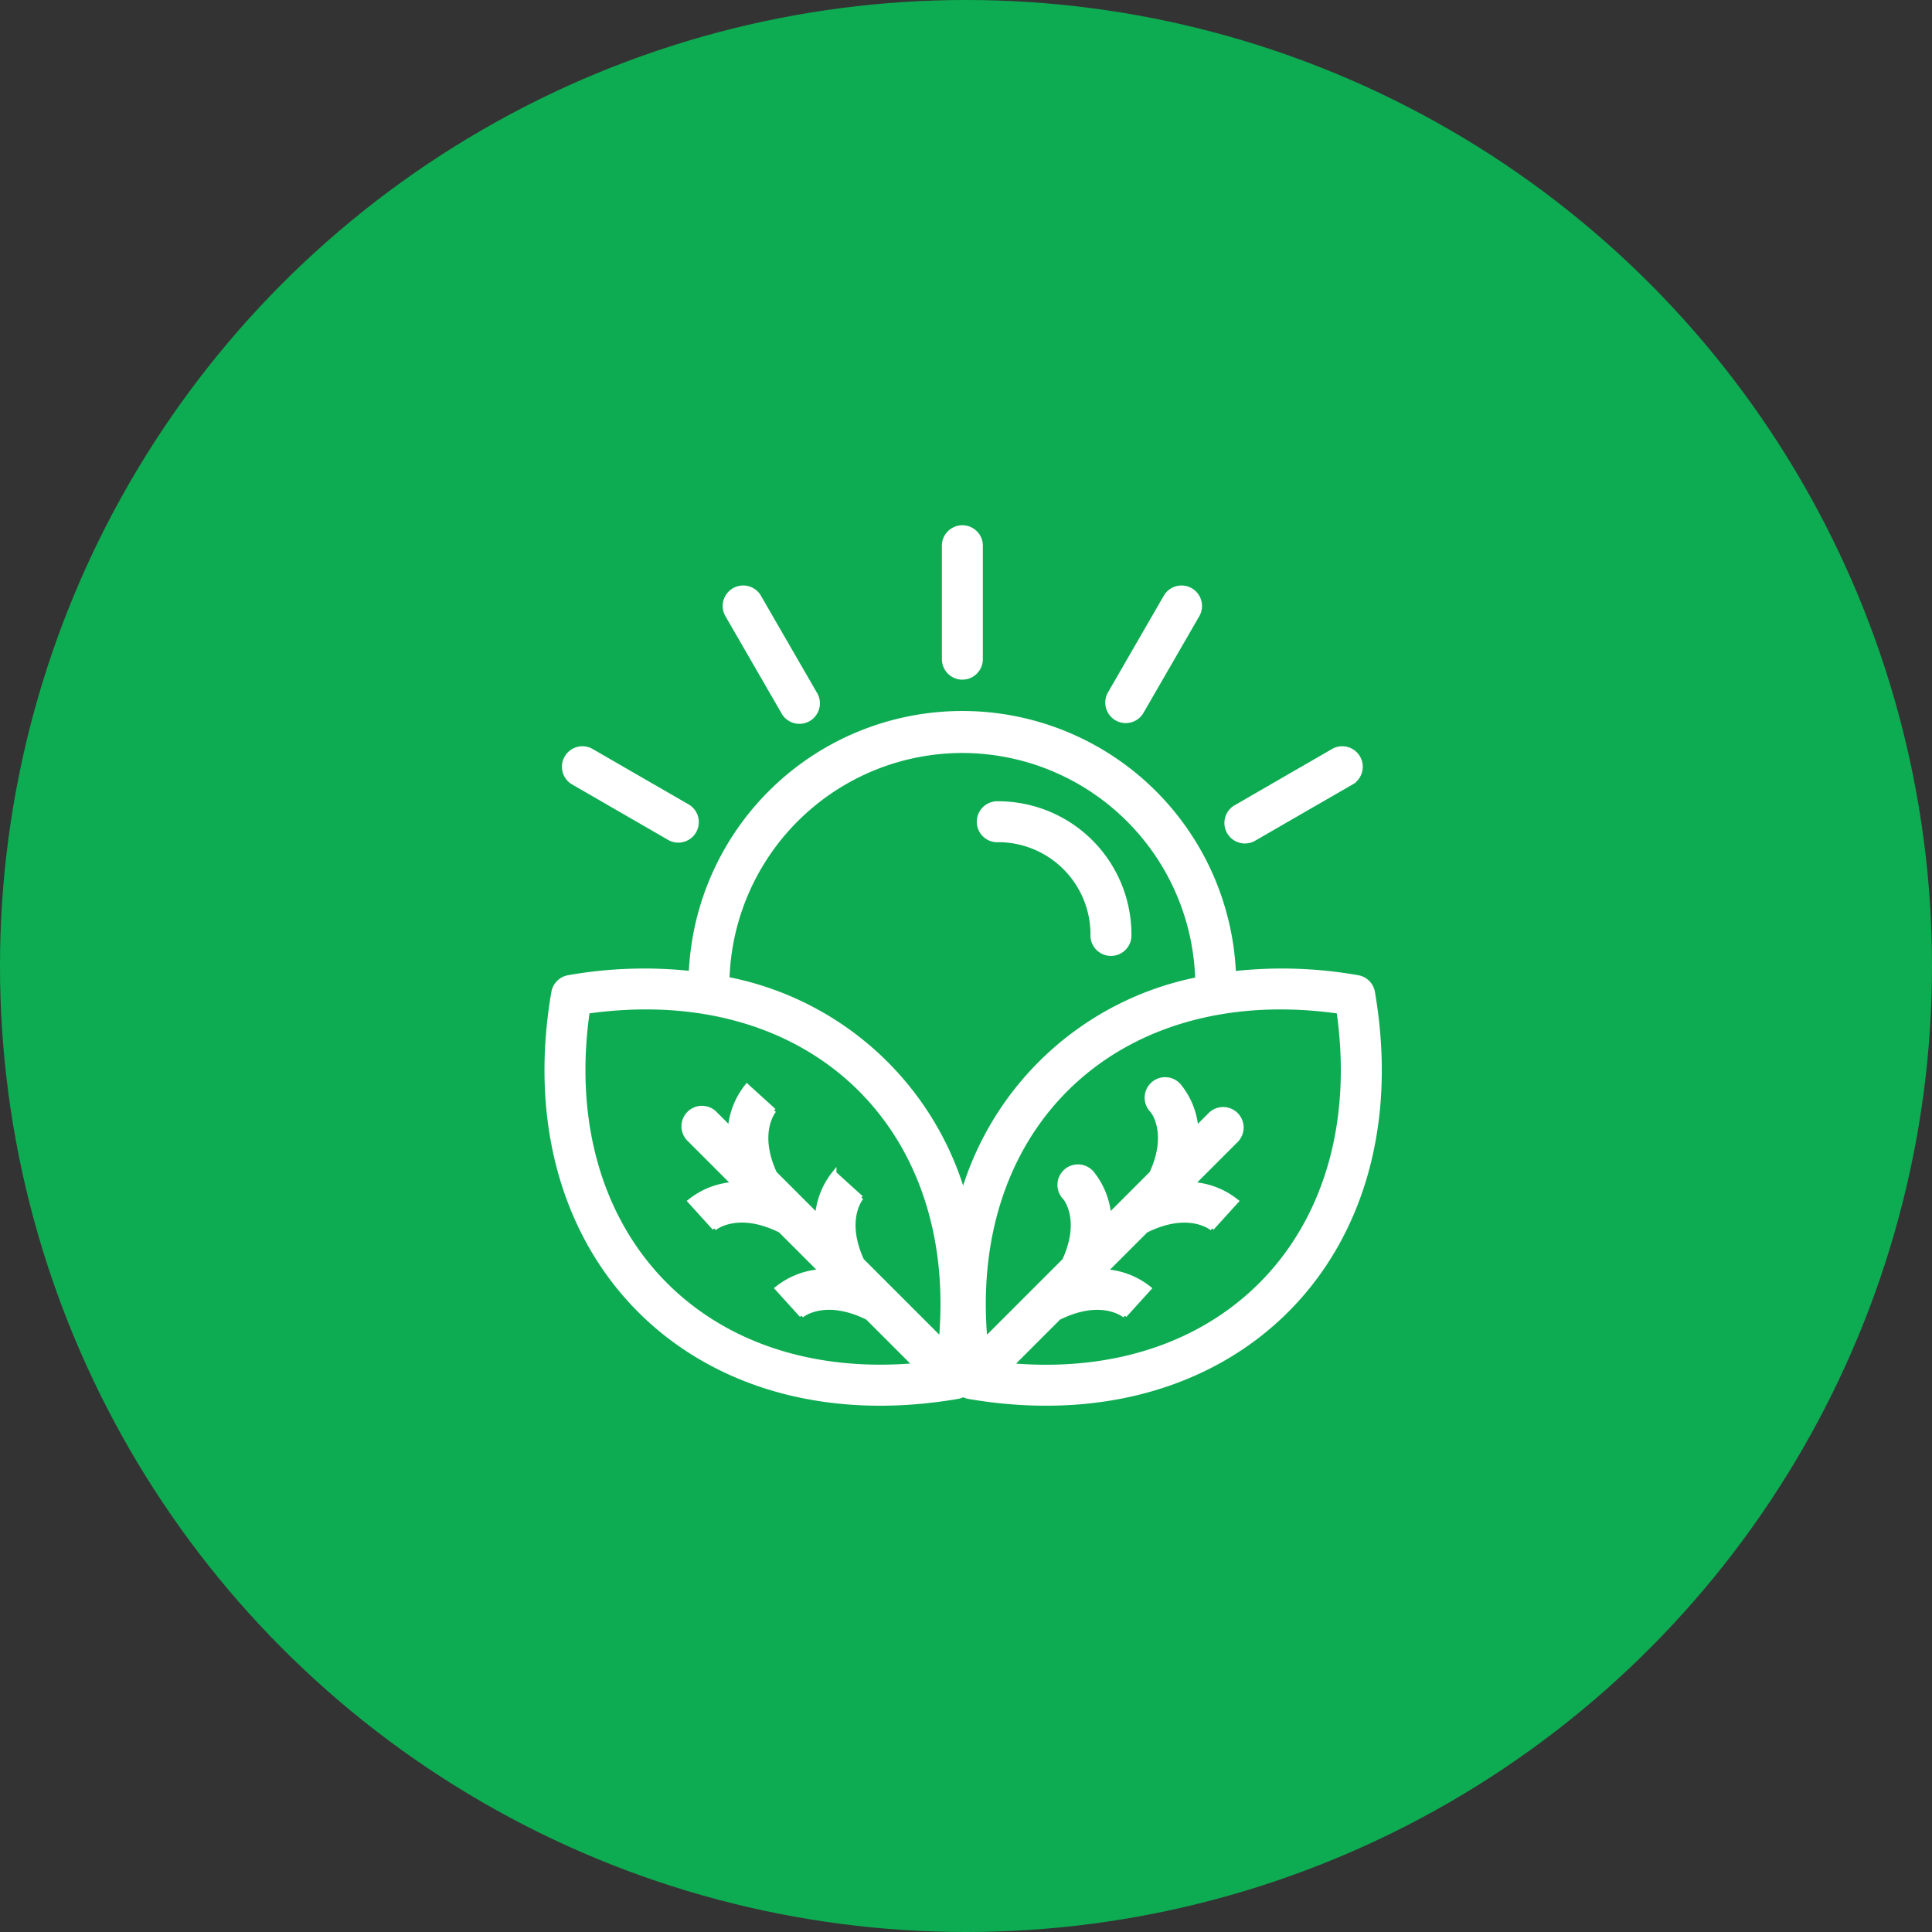
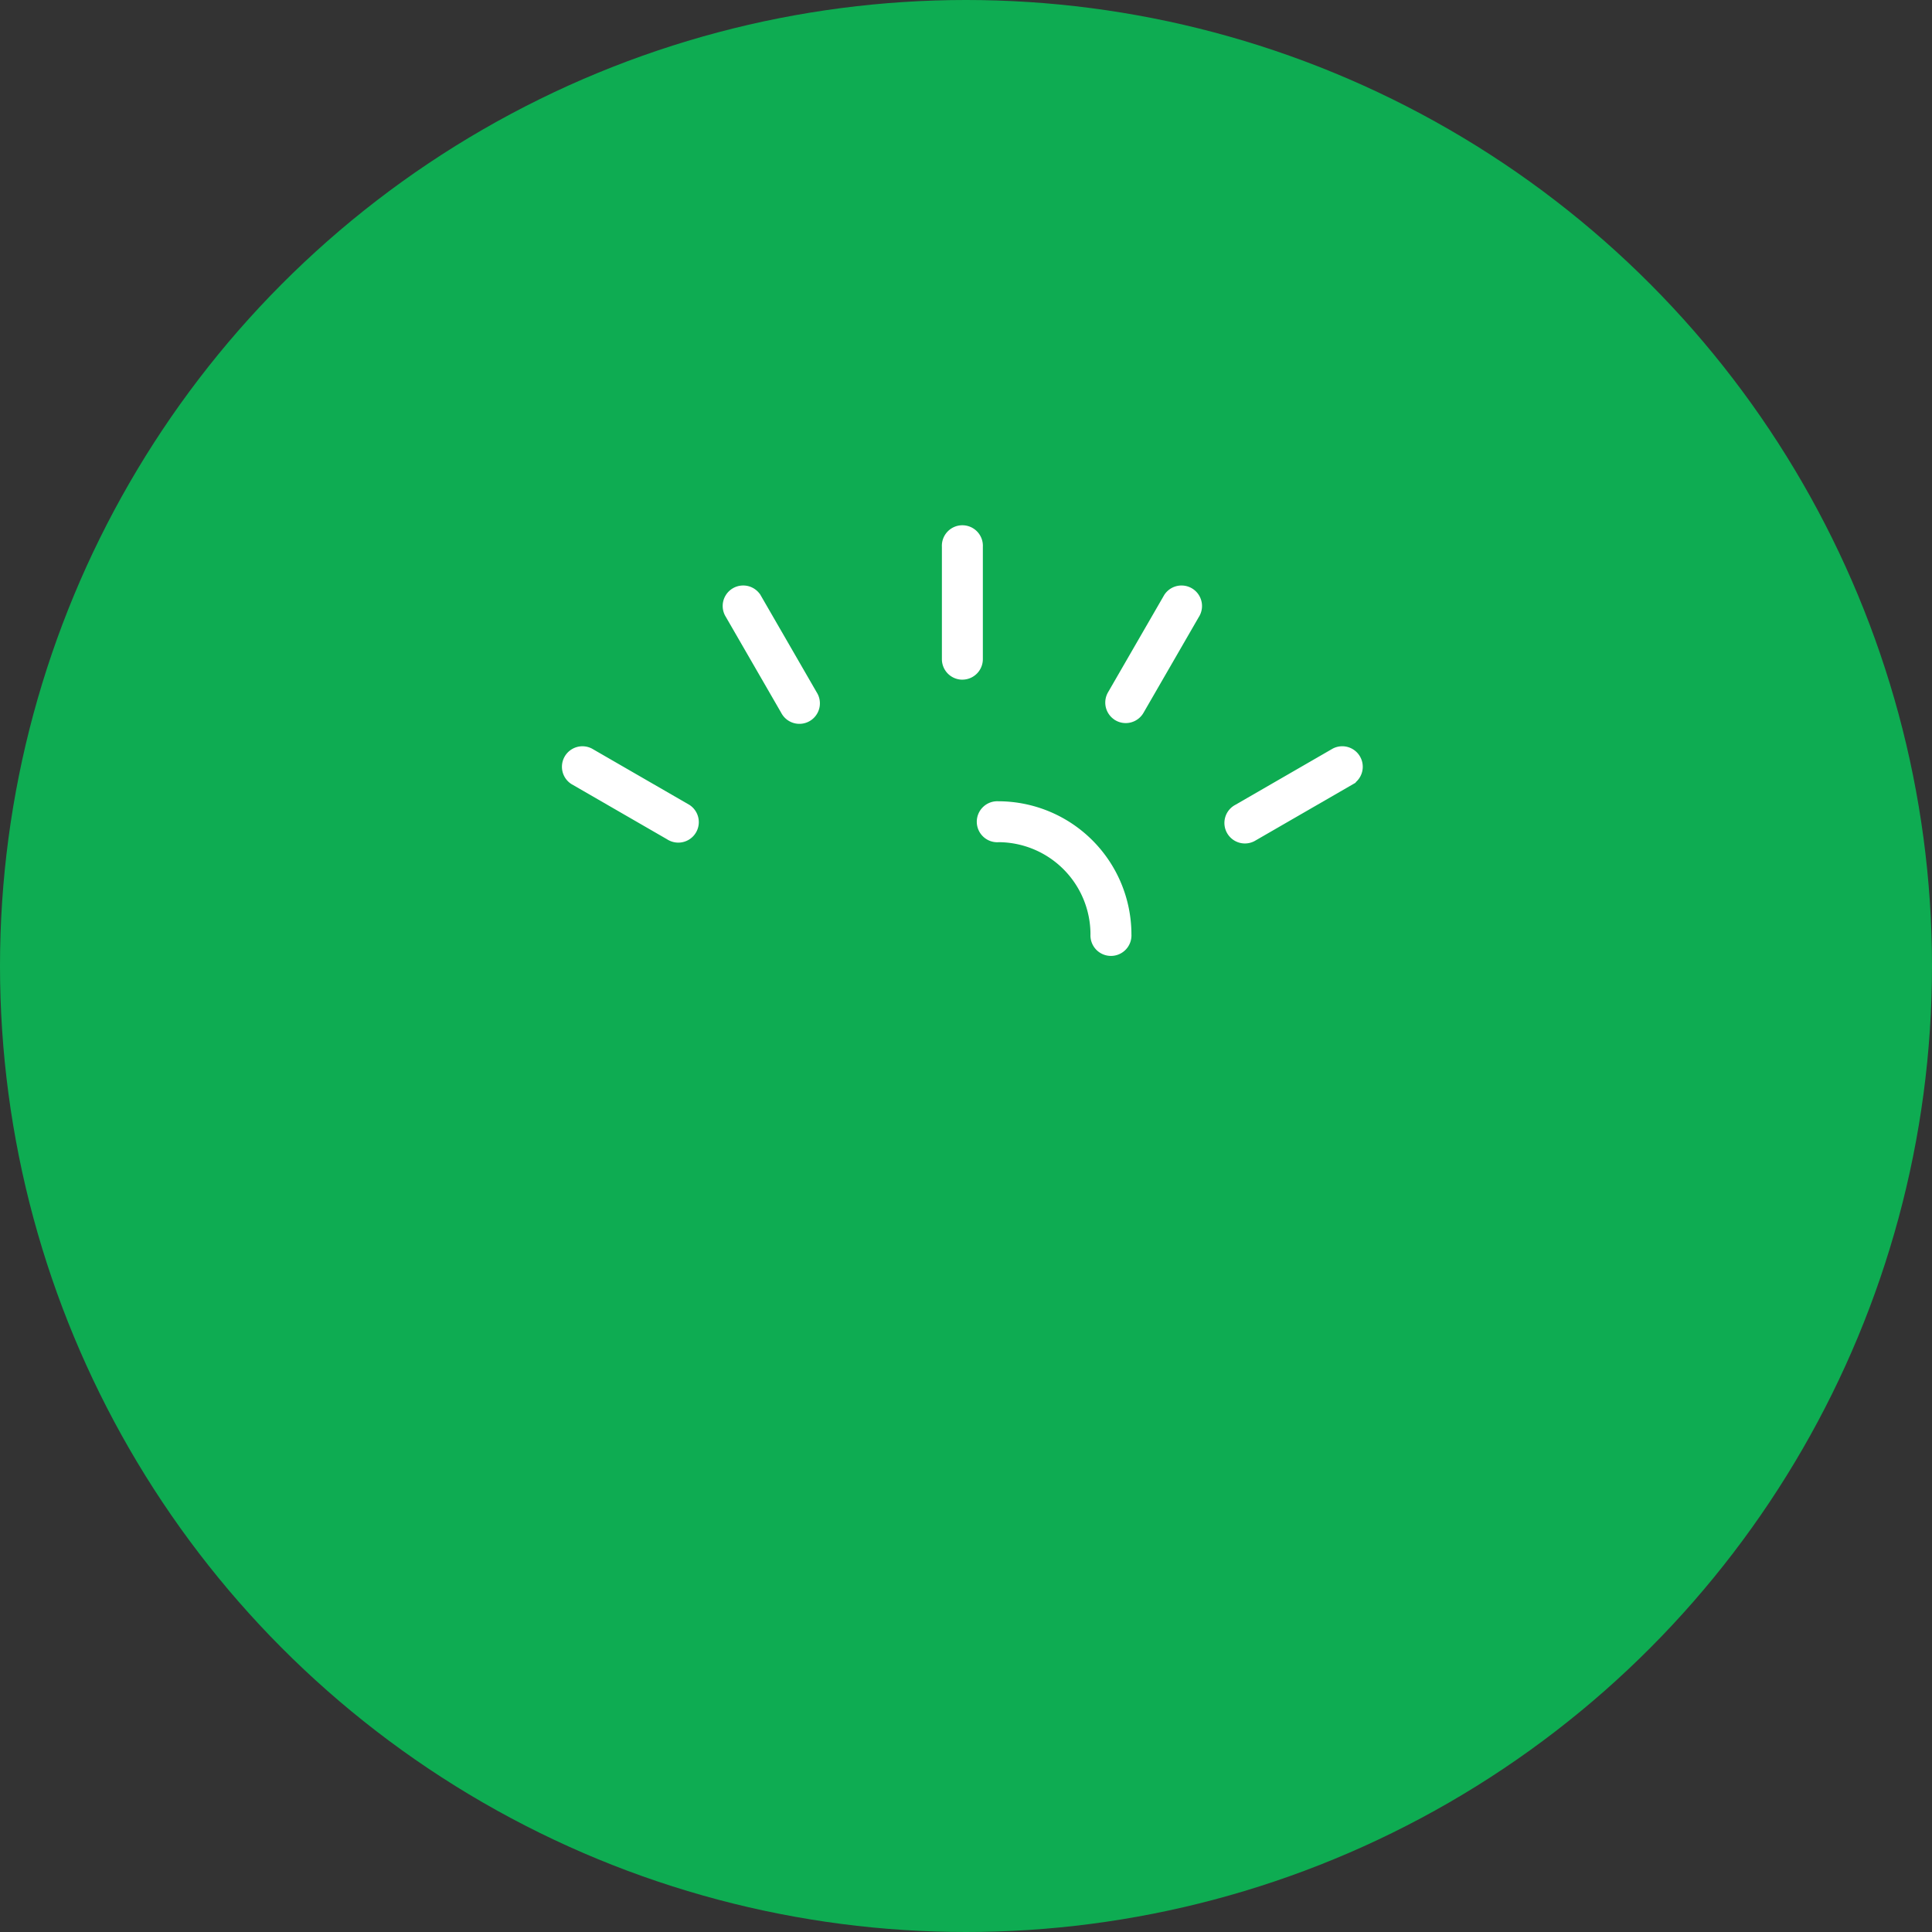
<svg xmlns="http://www.w3.org/2000/svg" width="212" height="212" viewBox="0 0 212 212">
  <rect x="0" y="0" width="212" height="212" fill="#333333" stroke="none" />
  <g id="Group_164059" data-name="Group 164059" transform="translate(-1173 -1261)">
    <circle id="Ellipse_1" data-name="Ellipse 1" cx="106" cy="106" r="106" transform="translate(1173 1261)" fill="#0eac52" />
    <g id="noun-agriculture-2887142" transform="translate(1133.255 1301.915)">
      <path id="Path_172248" data-name="Path 172248" d="M340.569,33.413a2,2,0,0,0,2-2V19.082a2,2,0,1,0-3.994,0V31.416a2,2,0,0,0,2,2Z" transform="translate(-195.225 0)" fill="#fff" stroke="#fff" stroke-width="0.5" />
      <path id="Path_172249" data-name="Path 172249" d="M437.778,66.662a2,2,0,0,0,2.728-.731l6.167-10.681a2,2,0,0,0-3.459-2l-6.167,10.681a2,2,0,0,0,.731,2.728Z" transform="translate(-275.503 -28.749)" fill="#fff" stroke="#fff" stroke-width="0.5" />
      <path id="Path_172250" data-name="Path 172250" d="M511.858,158.951l10.681-6.167a2,2,0,0,0-2-3.459l-10.681,6.167a2,2,0,1,0,2,3.459Z" transform="translate(-334.426 -107.879)" fill="#fff" stroke="#fff" stroke-width="0.5" />
      <path id="Path_172251" data-name="Path 172251" d="M110.776,152.785l10.681,6.167a2,2,0,0,0,2-3.459l-10.681-6.167a2,2,0,0,0-2,3.459Z" transform="translate(-8.2 -107.879)" fill="#fff" stroke="#fff" stroke-width="0.5" />
      <path id="Path_172252" data-name="Path 172252" d="M213.028,65.924a2,2,0,1,0,3.459-2l-6.167-10.681a2,2,0,0,0-3.459,2Z" transform="translate(-87.341 -28.743)" fill="#fff" stroke="#fff" stroke-width="0.5" />
      <path id="Path_172253" data-name="Path 172253" d="M362.17,186.329A10.378,10.378,0,0,1,372.536,196.7a2,2,0,1,0,3.994,0,14.376,14.376,0,0,0-14.36-14.36,2,2,0,1,0,0,3.994Z" transform="translate(-212.882 -135.081)" fill="#fff" stroke="#fff" stroke-width="0.5" />
-       <path id="Path_172254" data-name="Path 172254" d="M190.371,159.227a2,2,0,0,0-1.632-1.63,47.814,47.814,0,0,0-13.621-.435,29.8,29.8,0,0,0-59.547-.02,47.787,47.787,0,0,0-13.445.455,2,2,0,0,0-1.632,1.63c-4.975,28.877,15.324,49.325,44.313,44.373l.089-.019a1.908,1.908,0,0,0,.535-.2,2.065,2.065,0,0,0,.625.219c28.886,4.935,49.308-15.386,44.313-44.373Zm-45.025-26.511a25.846,25.846,0,0,1,25.8,25.1,33.669,33.669,0,0,0-25.715,23.466,33.673,33.673,0,0,0-25.89-23.5,25.843,25.843,0,0,1,25.8-25.067Zm-41.136,28.6c24.245-3.418,40.9,12.508,38.81,36.039l-8.7-8.7c-2.045-4.436-.142-6.8-.057-6.9l-.026.029-2.958-2.683a8.576,8.576,0,0,0-1.846,4.667l-4.683-4.683c-2.045-4.436-.142-6.8-.057-6.9l-.026.029-2.958-2.683a8.576,8.576,0,0,0-1.846,4.667l-1.6-1.6a2,2,0,1,0-2.824,2.824l4.863,4.863a8.609,8.609,0,0,0-4.84,1.863l2.683,2.958-.029.026c.1-.087,2.594-2.092,7.266.234l4.489,4.489a8.609,8.609,0,0,0-4.84,1.863l2.683,2.958-.029.026c.1-.087,2.594-2.091,7.266.234l5.232,5.232c-23.862,2.057-39.395-14.939-35.975-38.856Zm46.469,38.858,5.233-5.233c4.672-2.326,7.162-.321,7.267-.234l-.029-.026,2.683-2.958a8.612,8.612,0,0,0-4.84-1.863l4.489-4.489c4.672-2.325,7.162-.321,7.266-.234l-.029-.026,2.684-2.958a8.61,8.61,0,0,0-4.84-1.863l4.863-4.863A2,2,0,0,0,172.6,172.6l-1.6,1.6a8.564,8.564,0,0,0-1.846-4.667,2,2,0,1,0-2.958,2.683c.021.024,1.985,2.385-.082,6.87l-4.683,4.683a8.564,8.564,0,0,0-1.846-4.667,2,2,0,1,0-2.958,2.683c.021.024,1.985,2.385-.082,6.871l-8.7,8.7c-2.094-23.615,14.65-39.446,38.809-36.039,3.434,24.024-12.236,40.915-35.979,38.858Z" transform="translate(0 -91.255)" fill="#fff" stroke="#fff" stroke-width="0.5" />
    </g>
  </g>
</svg>